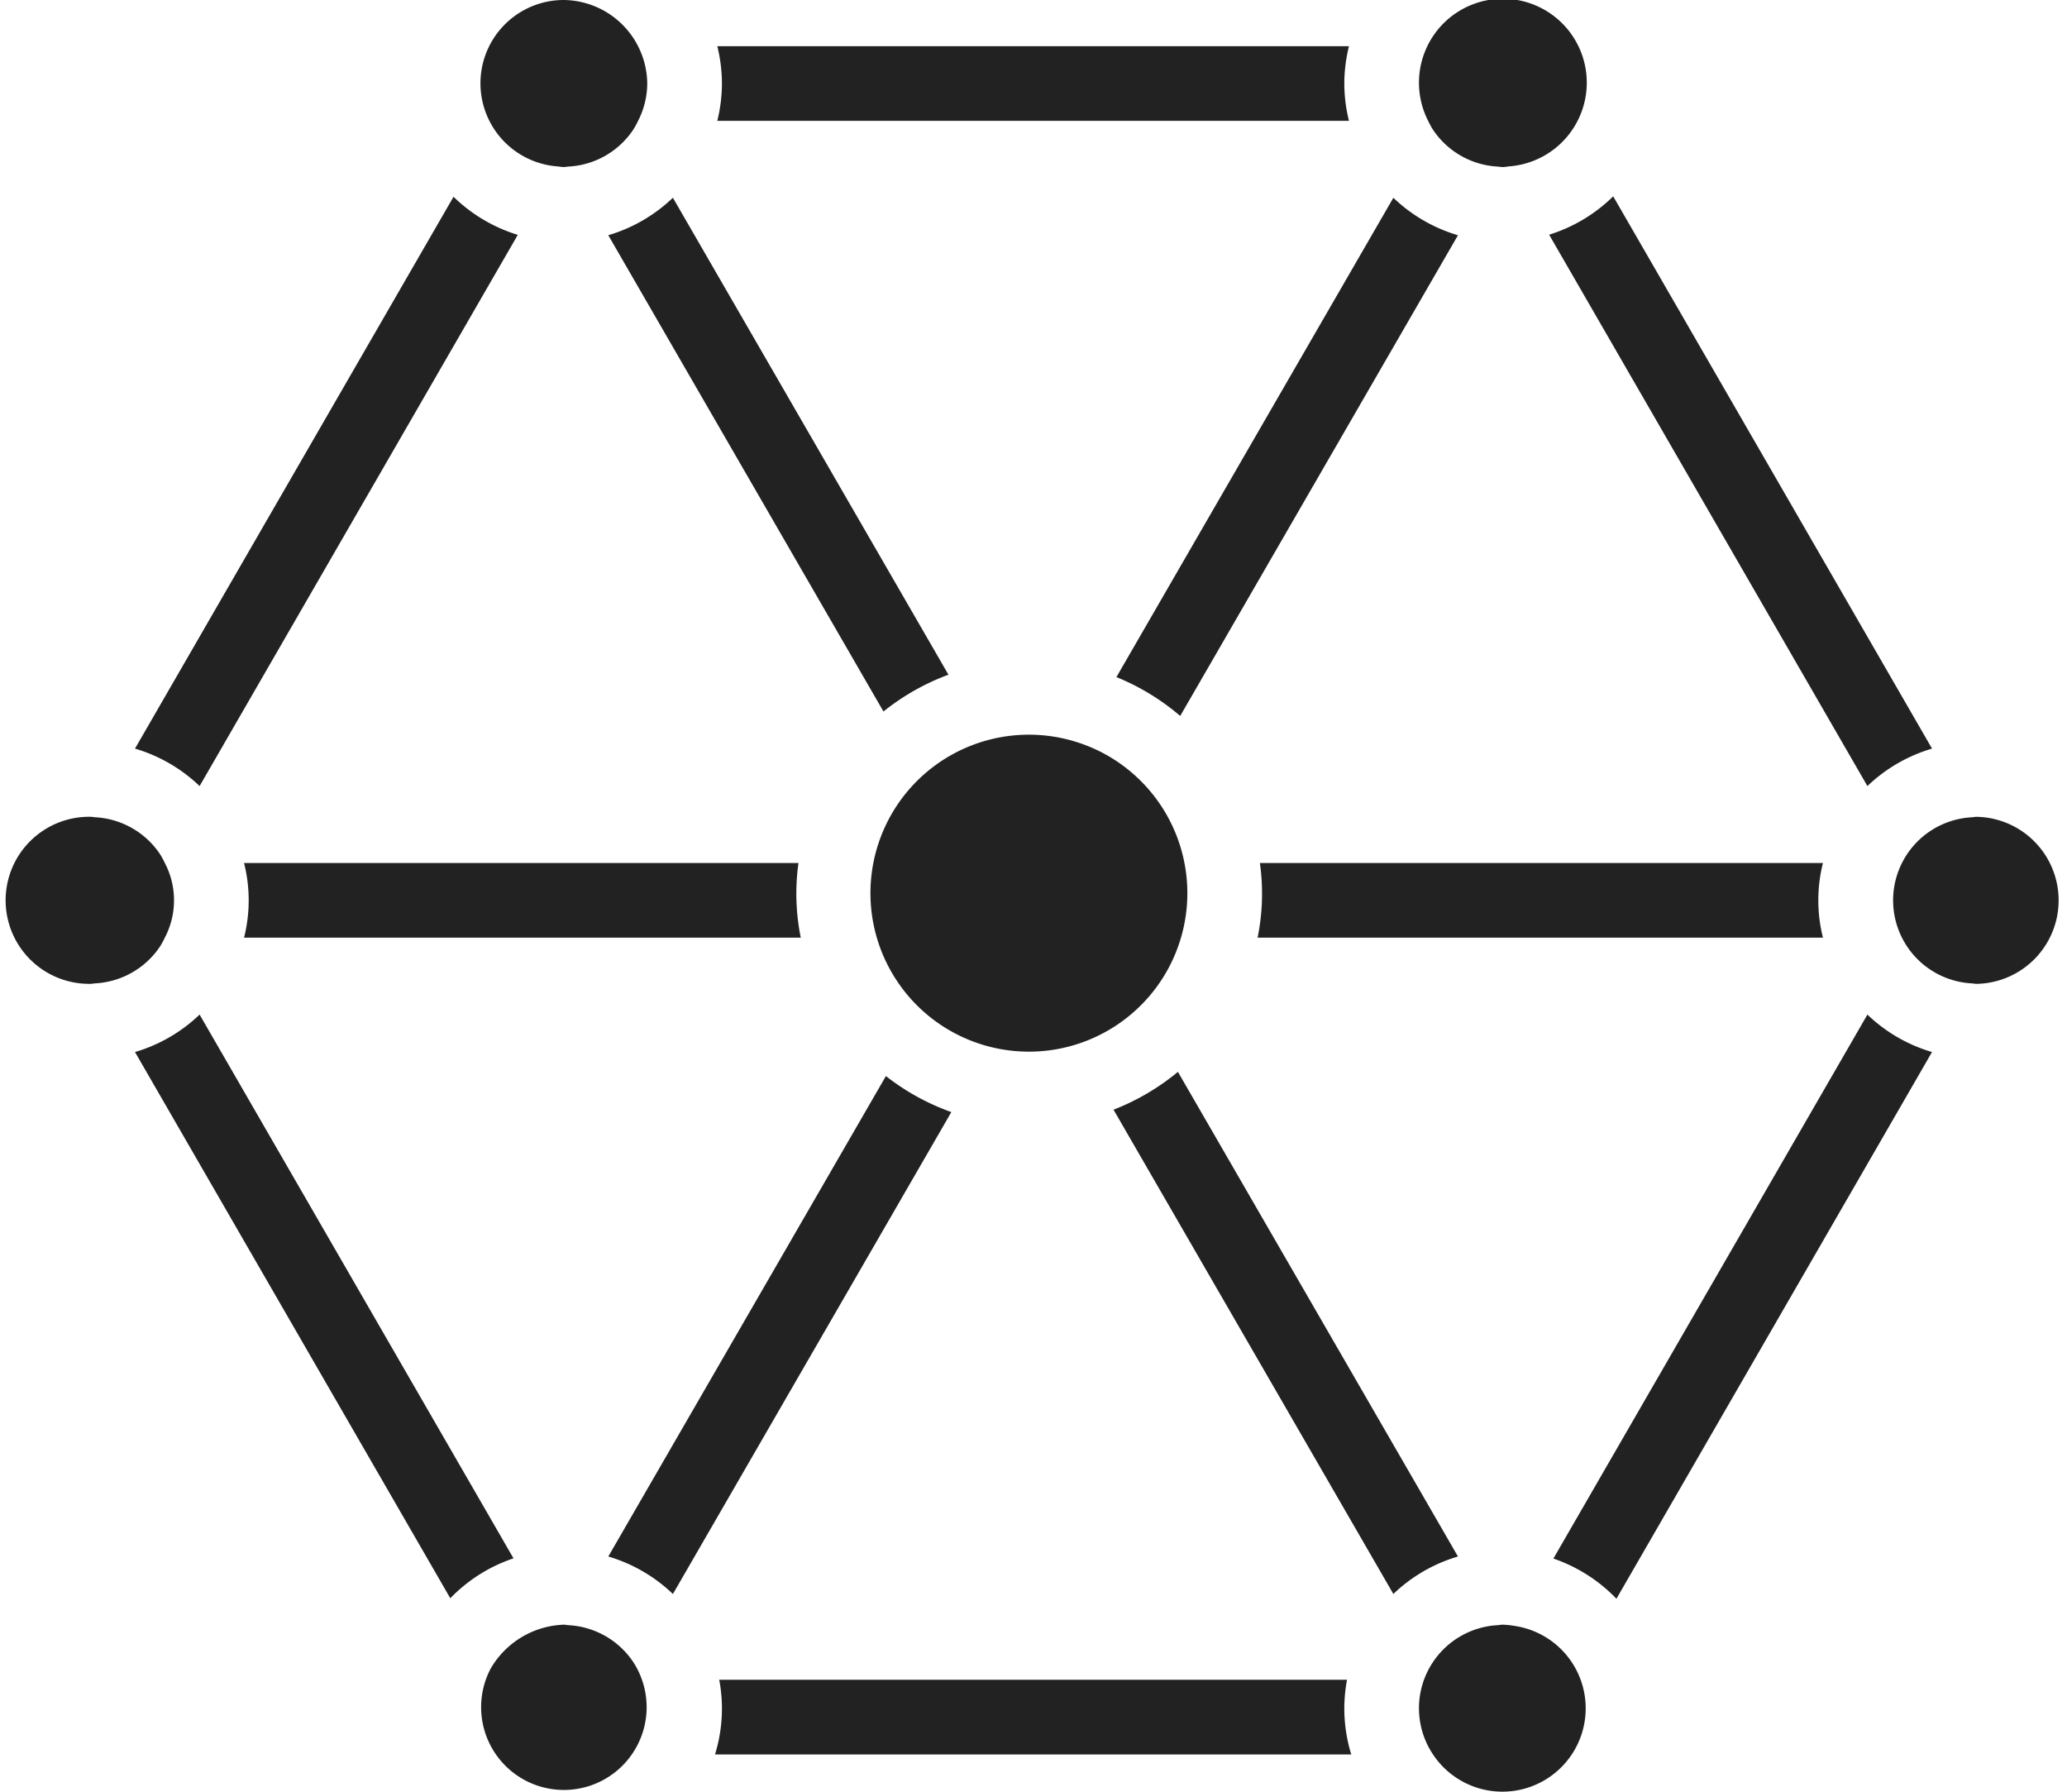
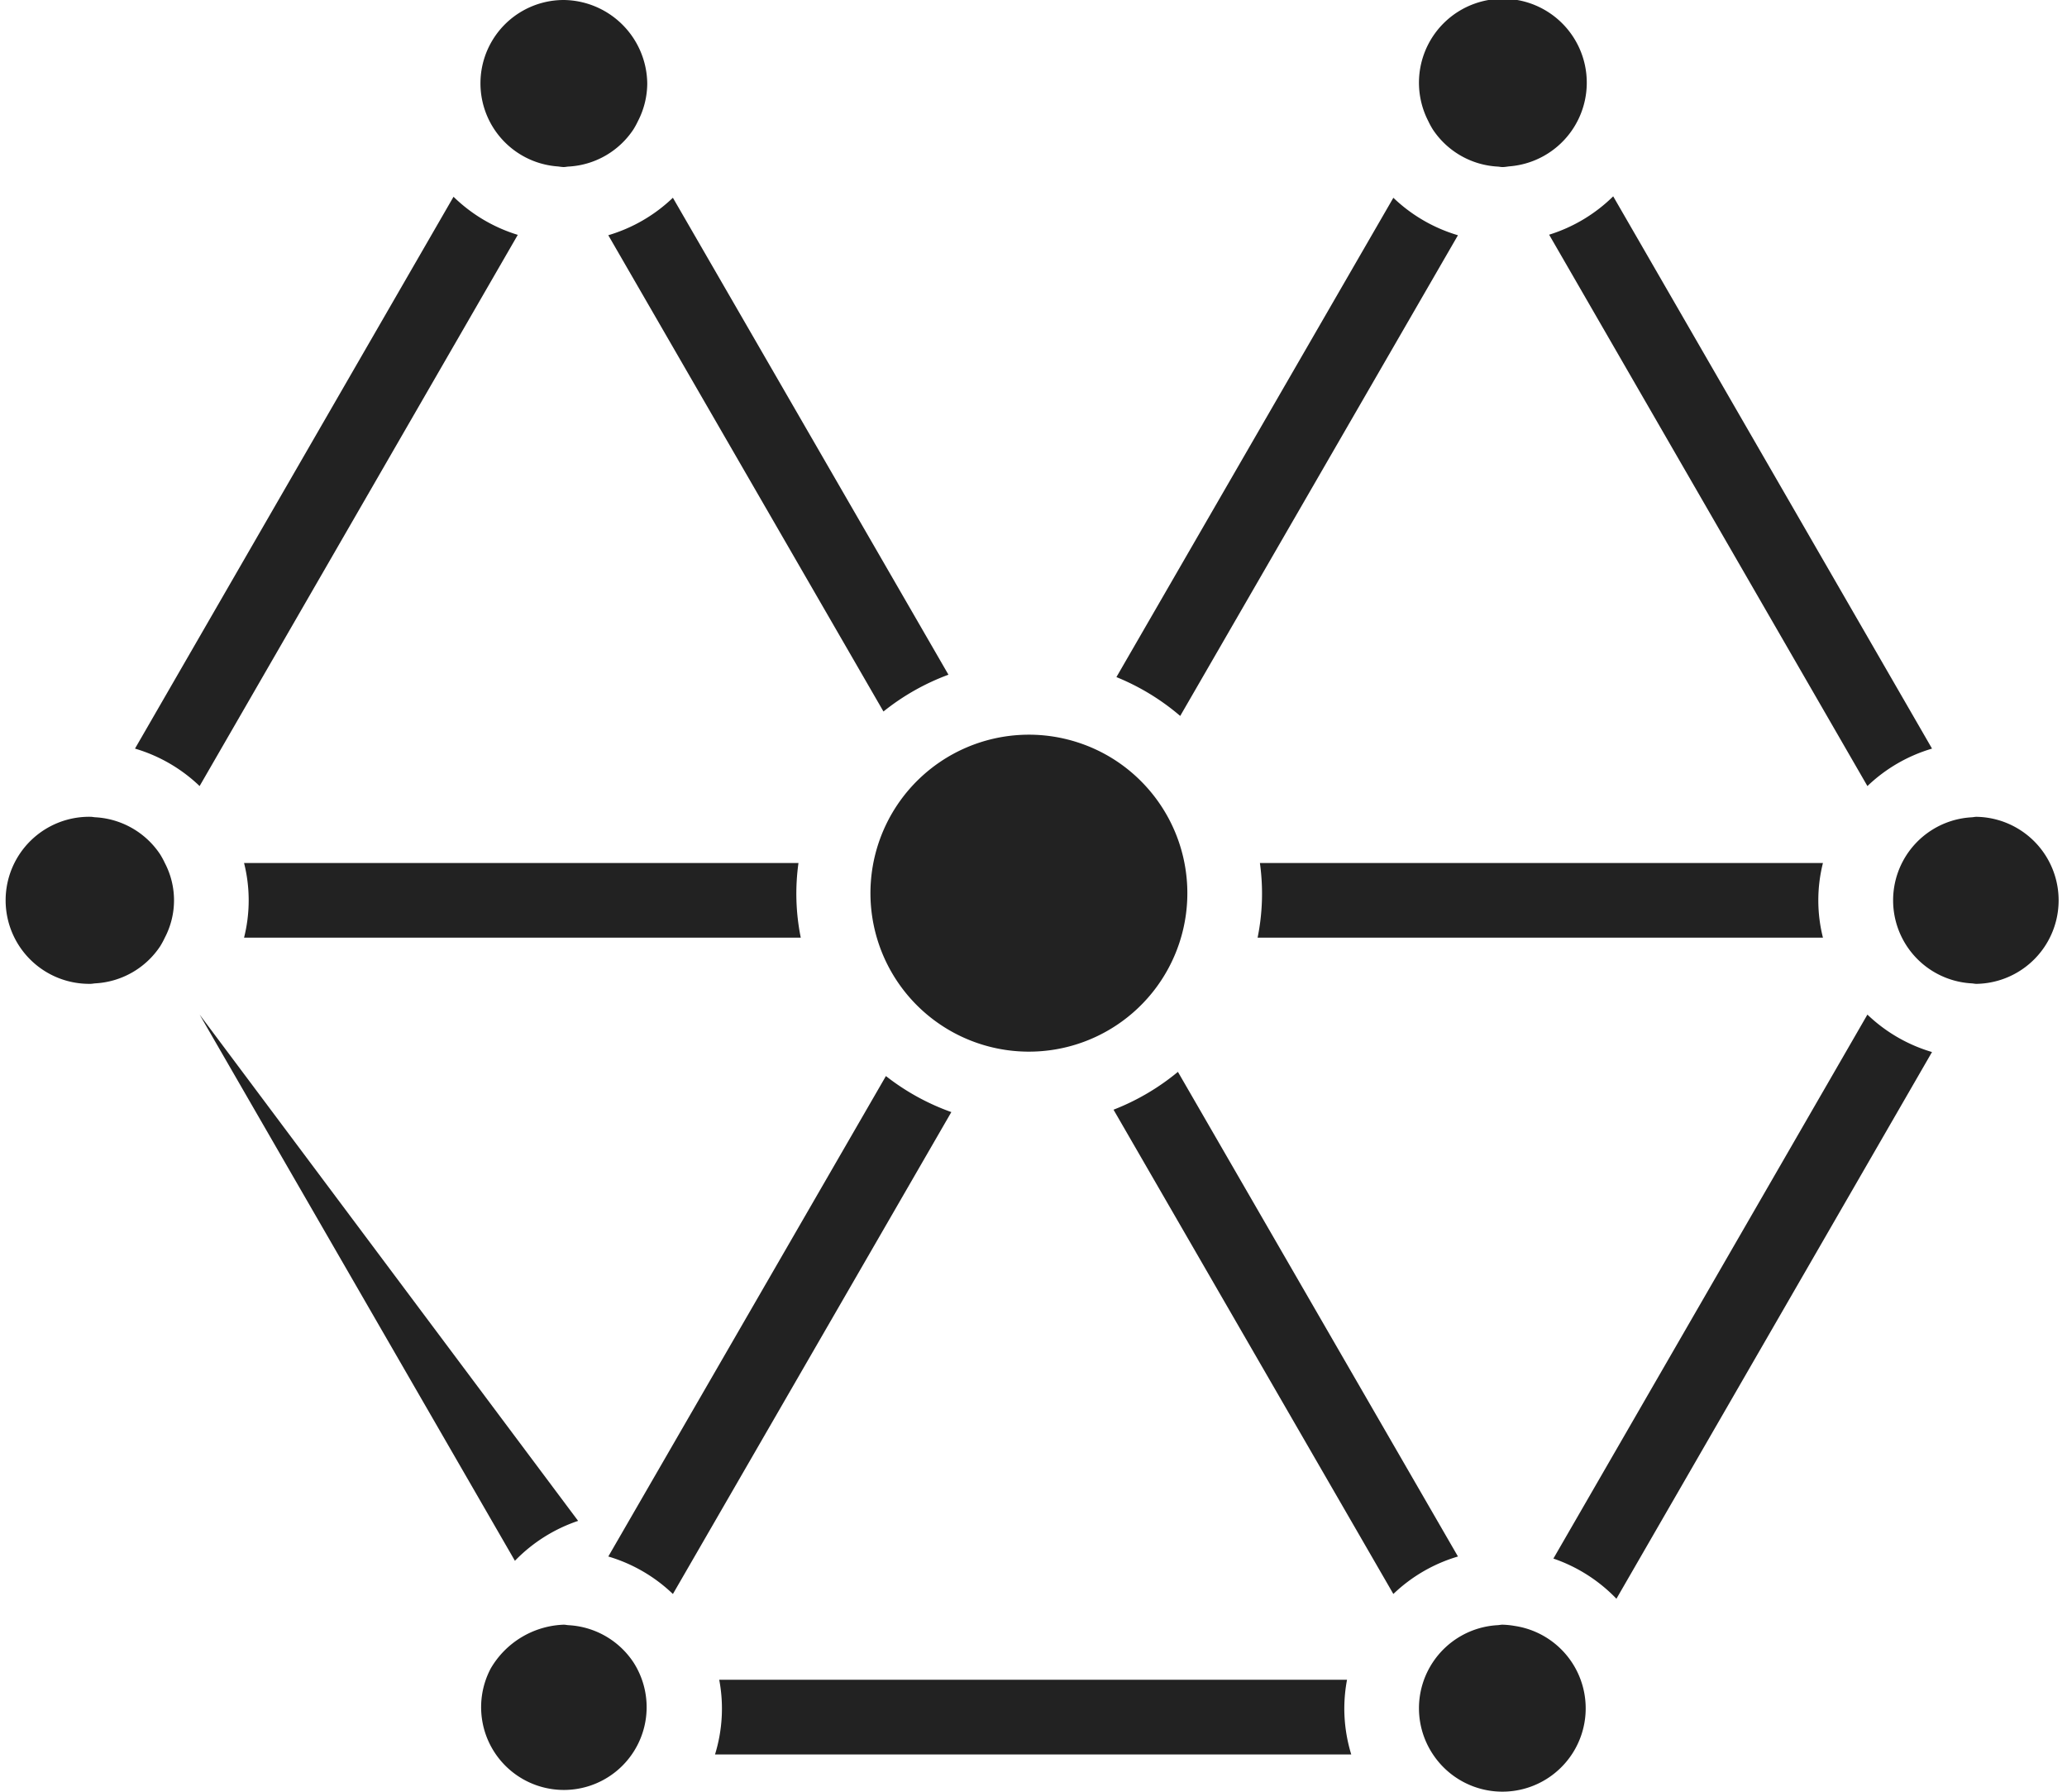
<svg xmlns="http://www.w3.org/2000/svg" viewBox="0 0 89.528 78.121" width="90" height="78">
  <title>subcontractor-procurement-management</title>
  <g>
    <path d="M51.062,46.733a10.181,10.181,0,0,1-2.808,1.65l12.203,21.115a6.883,6.883,0,0,1,2.817-1.634Z" transform="translate(0 0.001)" fill="#222" />
    <path d="M38.221,31.021a10.131,10.131,0,0,1,2.834-1.604L29.038,8.621a6.889,6.889,0,0,1-2.817,1.634Z" transform="translate(0 0.001)" fill="#222" />
    <path d="M38.328,46.916l-12.106,20.948a6.891,6.891,0,0,1,2.817,1.635l12.142-21.012a10.133,10.133,0,0,1-2.853-1.571" transform="translate(0 0.001)" fill="#222" />
    <path d="M51.162,31.215l12.112-20.959a6.9,6.9,0,0,1-2.817-1.634L48.38,29.521a10.141,10.141,0,0,1,2.782,1.694" transform="translate(0 0.001)" fill="#222" />
    <path d="M54.637,37.626a9.641,9.641,0,0,1-.1,3.256h24.654a6.661,6.661,0,0,1,0-3.256Z" transform="translate(0 0.001)" fill="#222" />
    <path d="M34.615,40.882a9.641,9.641,0,0,1-.1-3.256H10.337a6.661,6.661,0,0,1,0,3.256Z" transform="translate(0 0.001)" fill="#222" />
    <path d="M67.436,67.954a6.917,6.917,0,0,1,2.749,1.752l13.762-23.837a6.876,6.876,0,0,1-2.817-1.633Z" transform="translate(0 0.001)" fill="#222" />
-     <path d="M58.521,5.269a6.88,6.88,0,0,1-.203-1.628,6.88,6.88,0,0,1,.203-1.628H30.975a6.88,6.88,0,0,1,.202,1.628,6.88,6.88,0,0,1-.202,1.628Z" transform="translate(0 0.001)" fill="#222" />
    <path d="M81.13,34.272a6.895,6.895,0,0,1,2.818-1.633l-13.904-24.08a6.896,6.896,0,0,1-2.794,1.673Z" transform="translate(0 0.001)" fill="#222" />
-     <path d="M8.399,44.236a6.884,6.884,0,0,1-2.818,1.633l13.75,23.815a6.894,6.894,0,0,1,2.756-1.74Z" transform="translate(0 0.001)" fill="#222" />
+     <path d="M8.399,44.236l13.75,23.815a6.894,6.894,0,0,1,2.756-1.74Z" transform="translate(0 0.001)" fill="#222" />
    <path d="M58.436,73.239H31.059a6.761,6.761,0,0,1-.184,3.256h27.746a6.855,6.855,0,0,1-.303-2.016,6.94,6.94,0,0,1,.118-1.24" transform="translate(0 0.001)" fill="#222" />
    <path d="M22.274,10.239a6.909,6.909,0,0,1-2.802-1.661L5.581,32.639a6.886,6.886,0,0,1,2.818,1.633Z" transform="translate(0 0.001)" fill="#222" />
    <path d="M27.317,72.477a3.628,3.628,0,0,0-2.826-1.618c-.072-.004-.14-.022-.212-.022a3.846,3.846,0,0,0-3.183,1.906,3.609,3.609,0,1,0,6.221-.266" transform="translate(0 0.001)" fill="#222" />
    <path d="M65.741,70.89a3.633,3.633,0,0,0-.525-.053c-.073,0-.141.017-.212.021a3.631,3.631,0,0,0-2.826,1.619,3.623,3.623,0,0,0,.008,4.018,3.633,3.633,0,1,0,3.555-5.605" transform="translate(0 0.001)" fill="#222" />
    <path d="M62.178,5.644a3.629,3.629,0,0,0,2.826,1.618c.072.004.139.021.212.021.107,0,.208-.022.313-.032a3.659,3.659,0,1,0-3.554-1.981,3.64,3.64,0,0,0,.203.374" transform="translate(0 0.001)" fill="#222" />
    <path d="M23.997,7.254c.095.007.185.028.282.028.072,0,.14-.017.211-.021a3.625,3.625,0,0,0,2.826-1.618,3.647,3.647,0,0,0,.204-.374,3.614,3.614,0,0,0,.4-1.628,3.684,3.684,0,0,0-3.641-3.642,3.633,3.633,0,0,0-.282,7.255" transform="translate(0 0.001)" fill="#222" />
    <path d="M6.679,41.257a3.655,3.655,0,0,0,.203-.375,3.505,3.505,0,0,0,0-3.256,3.553,3.553,0,0,0-.203-.375,3.631,3.631,0,0,0-2.827-1.618c-.071-.004-.138-.021-.21-.021a3.642,3.642,0,1,0,0,7.283c.072,0,.139-.017.21-.021a3.63,3.63,0,0,0,2.827-1.617" transform="translate(0 0.001)" fill="#222" />
    <path d="M85.887,35.613c-.072,0-.139.017-.21.021a3.626,3.626,0,0,0,0,7.241c.071.004.138.021.21.021a3.642,3.642,0,0,0,0-7.283" transform="translate(0 0.001)" fill="#222" />
    <path d="M46.728,32.38a6.91,6.91,0,1,0,2.766,1.721,6.872,6.872,0,0,0-2.766-1.721" transform="translate(0 0.001)" fill="#222" />
  </g>
</svg>